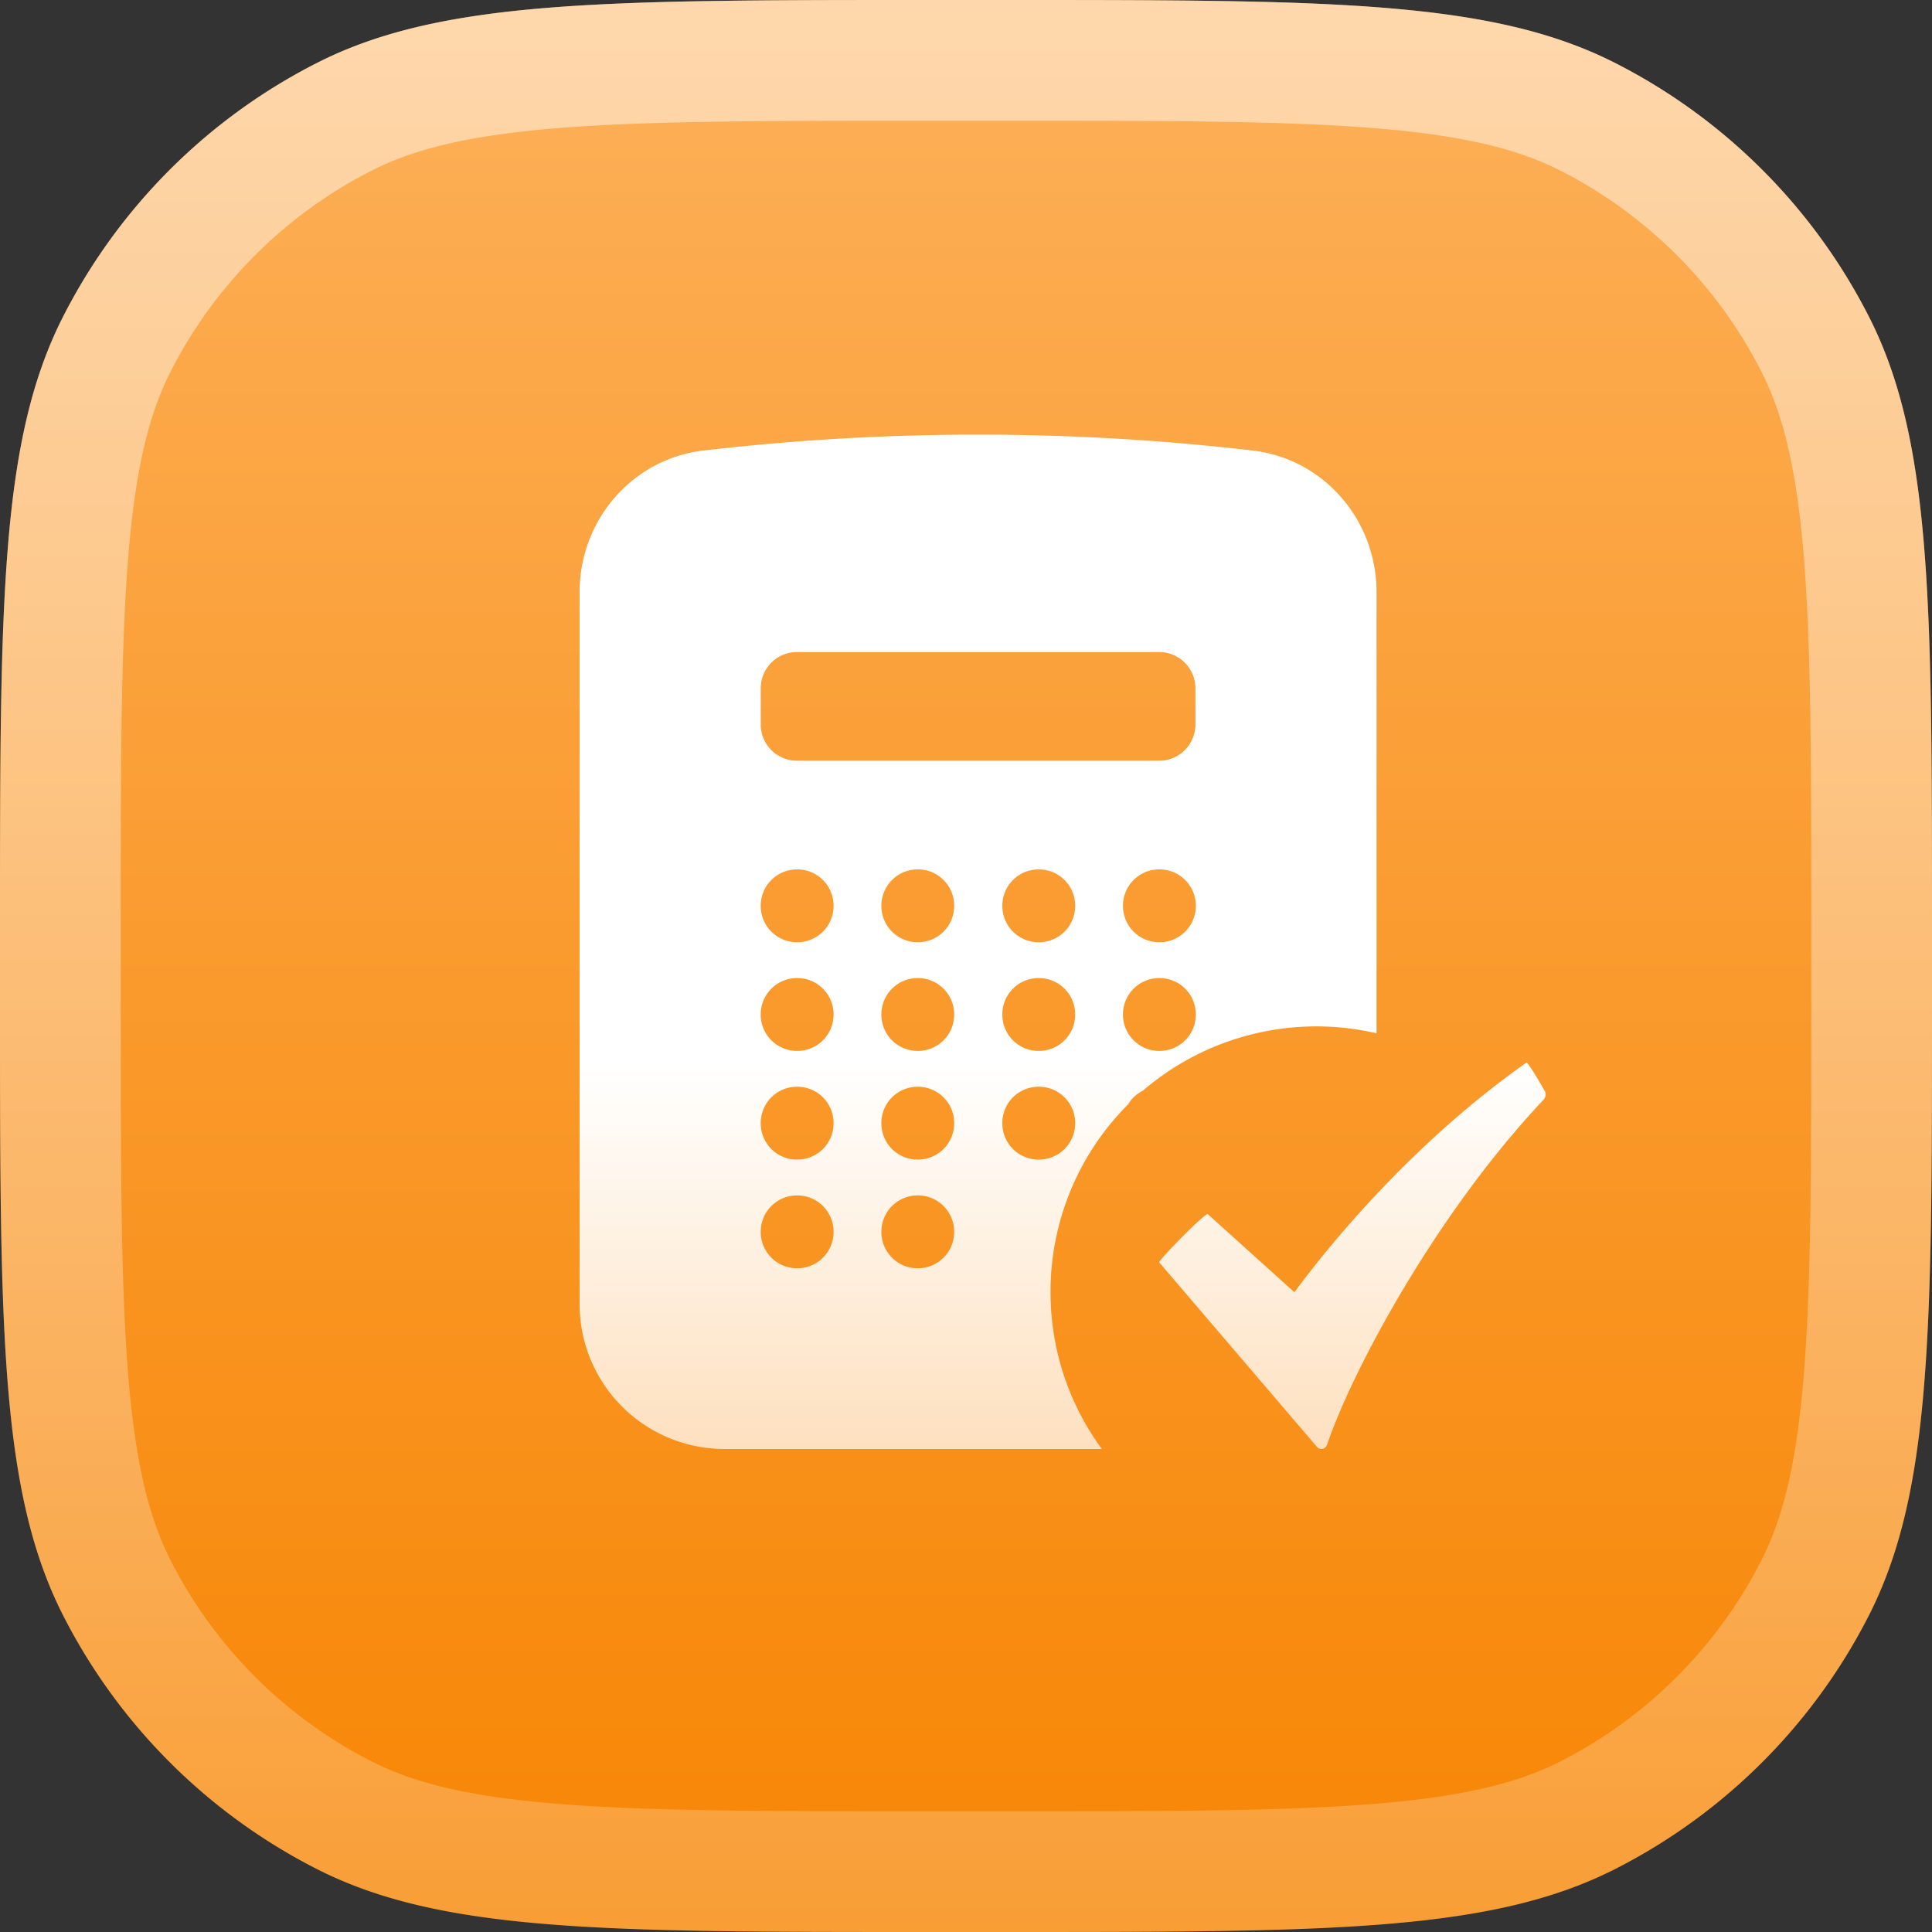
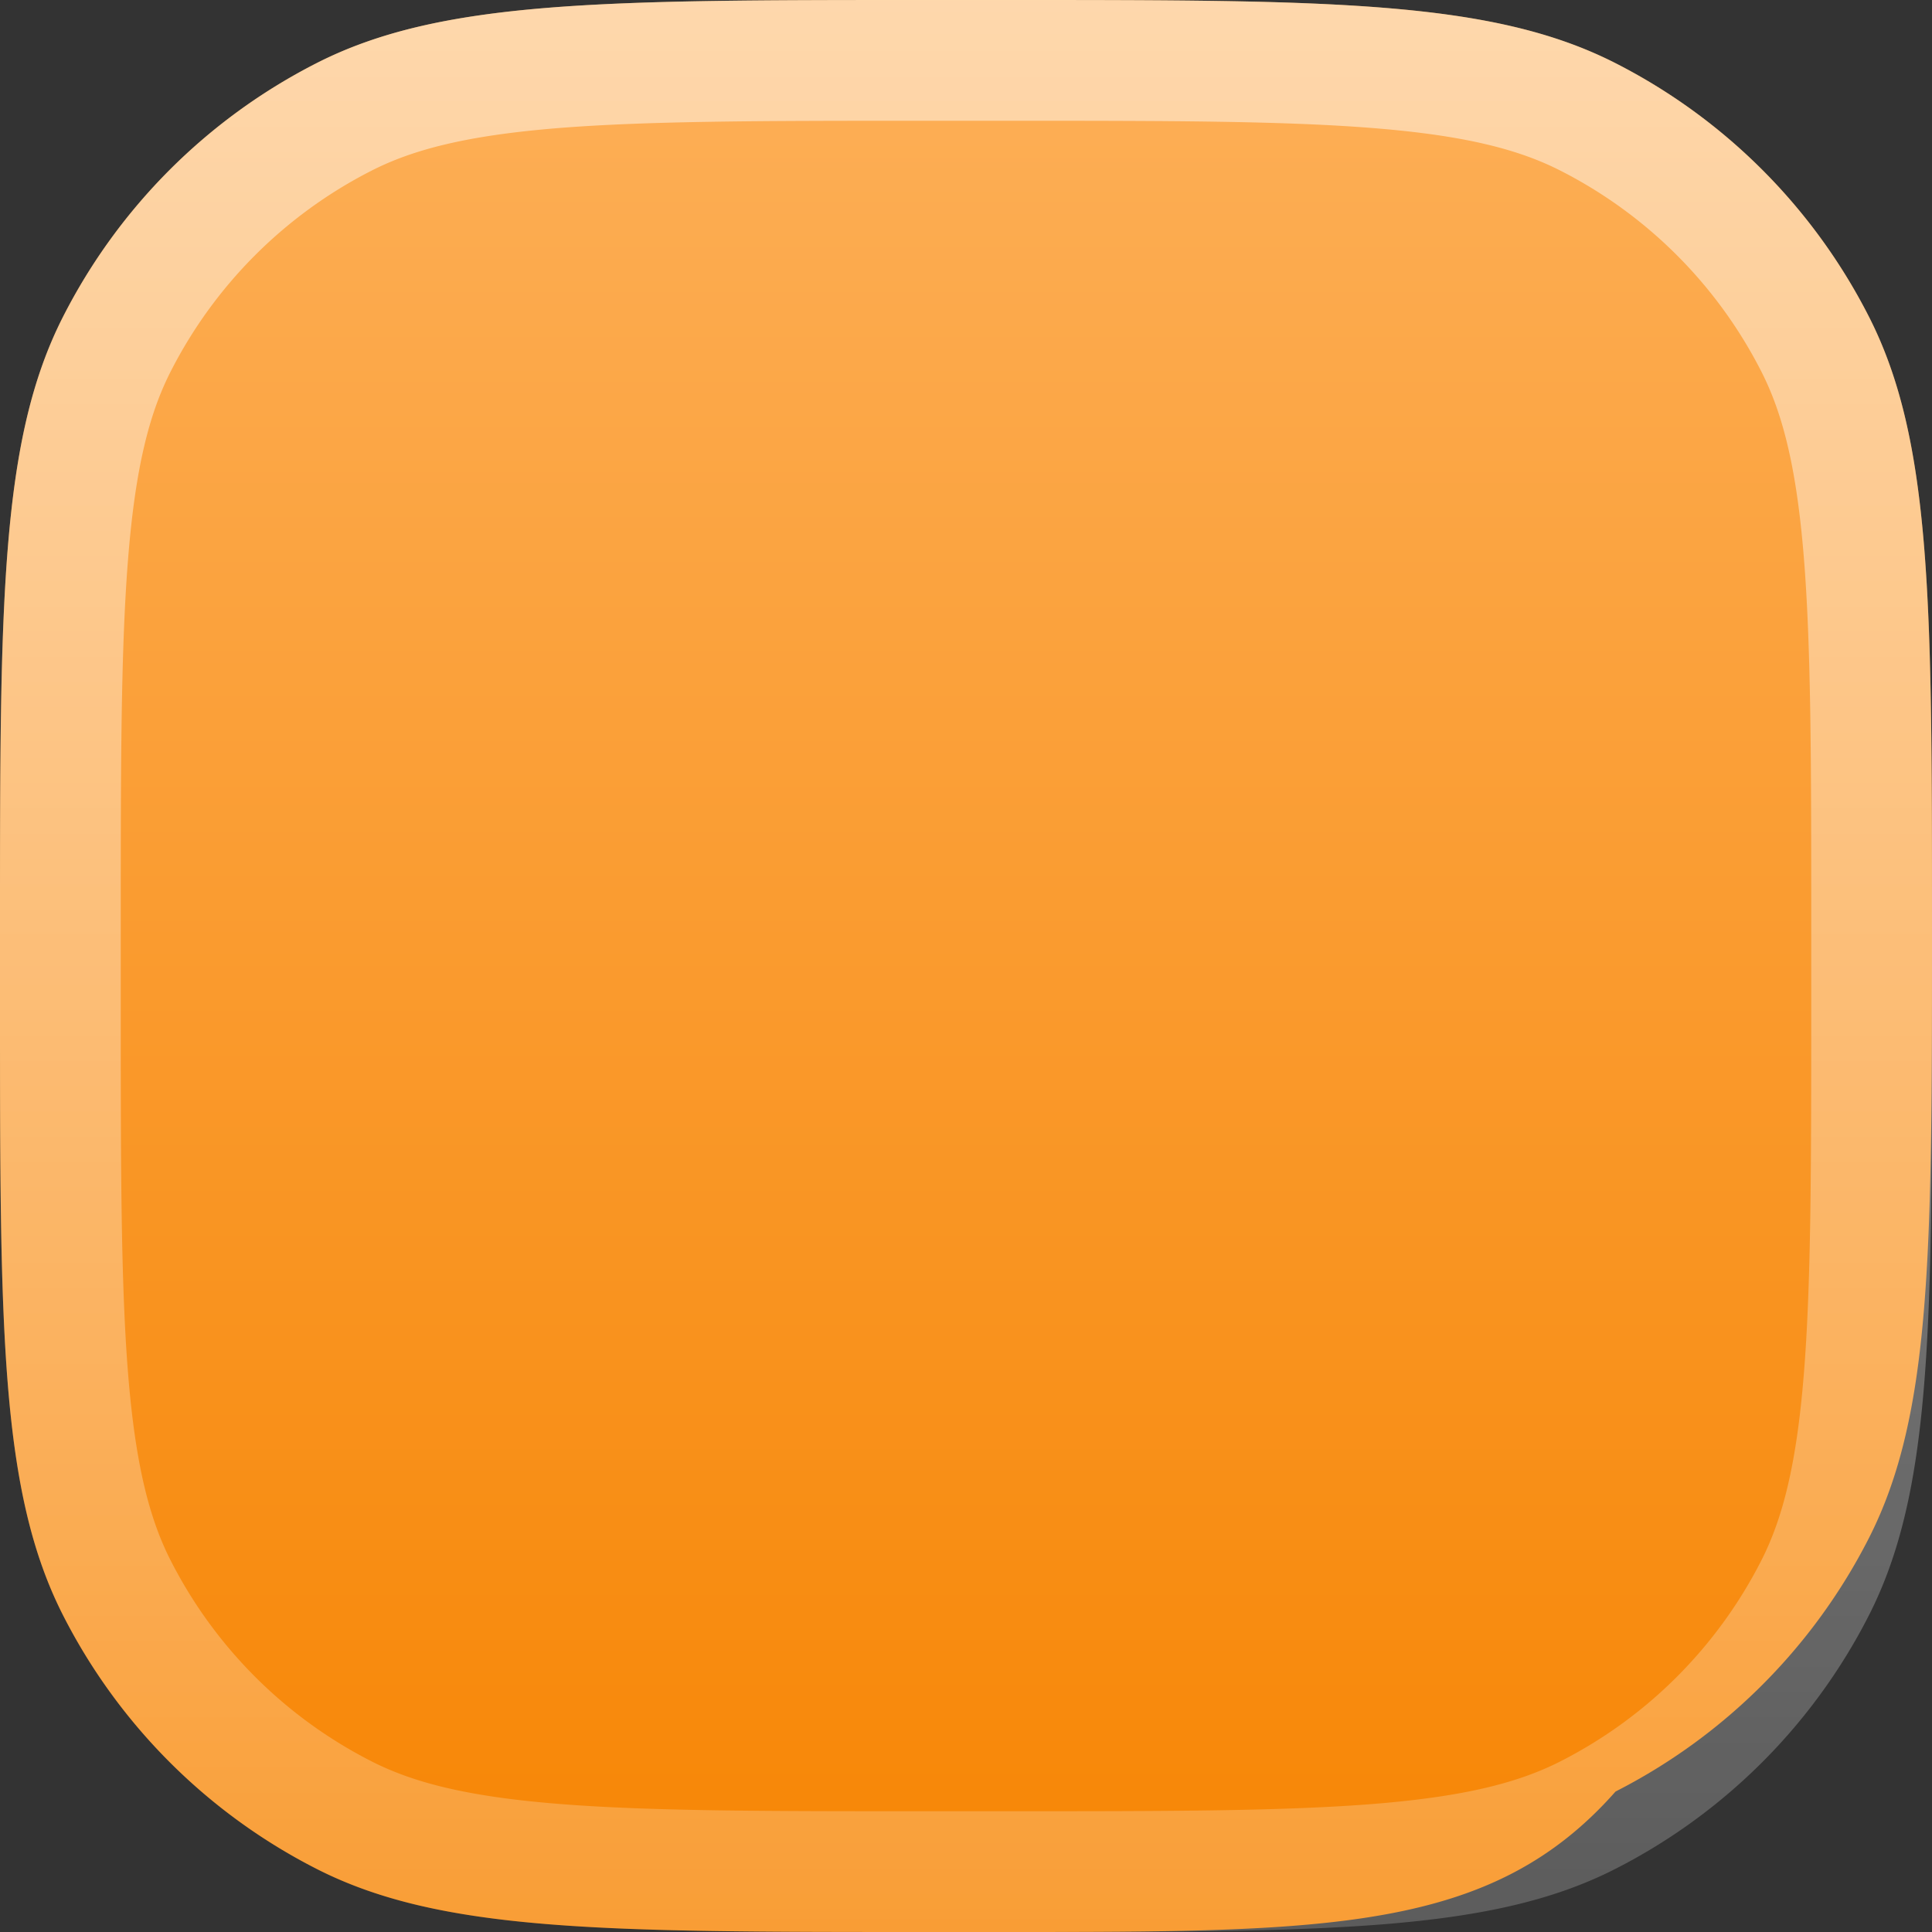
<svg xmlns="http://www.w3.org/2000/svg" width="40" height="40" fill="none">
  <rect width="100%" height="100%" fill="#333333" stroke="none" />
-   <path fill="url(#a)" d="M0 19.2C0 12.48 0 9.12 1.308 6.552a12 12 0 0 1 5.244-5.244C9.12 0 12.48 0 19.2 0h1.6c6.72 0 10.08 0 12.648 1.308a12 12 0 0 1 5.244 5.244C40 9.12 40 12.48 40 19.2v1.6c0 6.72 0 10.08-1.308 12.648a12 12 0 0 1-5.244 5.244C30.88 40 27.52 40 20.8 40h-1.6c-6.72 0-10.08 0-12.648-1.308a12 12 0 0 1-5.244-5.244C0 30.88 0 27.52 0 20.8v-1.6Z" />
+   <path fill="url(#a)" d="M0 19.2C0 12.48 0 9.12 1.308 6.552a12 12 0 0 1 5.244-5.244C9.12 0 12.48 0 19.2 0h1.6c6.72 0 10.08 0 12.648 1.308a12 12 0 0 1 5.244 5.244C40 9.12 40 12.48 40 19.2c0 6.72 0 10.08-1.308 12.648a12 12 0 0 1-5.244 5.244C30.88 40 27.52 40 20.8 40h-1.6c-6.72 0-10.08 0-12.648-1.308a12 12 0 0 1-5.244-5.244C0 30.88 0 27.52 0 20.8v-1.6Z" />
  <path stroke="url(#b)" stroke-opacity=".5" stroke-width="2.5" d="M19.2 1.25h1.6c3.38 0 5.841.001 7.78.16 1.924.157 3.223.462 4.3 1.012a10.75 10.75 0 0 1 4.698 4.698c.55 1.077.855 2.376 1.013 4.3.158 1.938.159 4.4.159 7.78v1.6c0 3.38-.001 5.841-.16 7.78-.157 1.924-.463 3.223-1.012 4.3a10.75 10.75 0 0 1-4.698 4.698c-1.078.55-2.377.855-4.3 1.013-1.938.158-4.4.159-7.78.159h-1.6c-3.38 0-5.841-.001-7.78-.16-1.924-.157-3.223-.463-4.3-1.012a10.75 10.75 0 0 1-4.698-4.698c-.55-1.078-.855-2.377-1.013-4.3-.158-1.938-.159-4.4-.159-7.78v-1.6c0-3.38.001-5.841.16-7.78.157-1.924.462-3.223 1.012-4.3A10.75 10.75 0 0 1 7.12 2.422c1.077-.55 2.376-.855 4.3-1.013 1.938-.158 4.4-.159 7.78-.159Z" />
-   <path fill="url(#c)" fill-rule="evenodd" d="M14.57 9.327a49.255 49.255 0 0 1 11.36 0c1.497.174 2.57 1.46 2.57 2.93v9.136a5.512 5.512 0 0 0-4.835 1.186.753.753 0 0 0-.31.287 5.483 5.483 0 0 0-1.605 3.884c0 1.216.395 2.34 1.063 3.25H15a3 3 0 0 1-3-3V12.257c0-1.47 1.073-2.756 2.57-2.93Zm1.18 9.423a.75.75 0 0 1 .75-.75h.008a.75.75 0 0 1 .75.75v.008a.75.75 0 0 1-.75.75H16.5a.75.75 0 0 1-.75-.75v-.008Zm.75 1.5a.75.75 0 0 0-.75.75v.008c0 .414.336.75.75.75h.008a.75.75 0 0 0 .75-.75V21a.75.75 0 0 0-.75-.75H16.5Zm-.75 3a.75.75 0 0 1 .75-.75h.008a.75.75 0 0 1 .75.75v.008a.75.75 0 0 1-.75.75H16.5a.75.75 0 0 1-.75-.75v-.008Zm.75 1.5a.75.75 0 0 0-.75.75v.008c0 .414.336.75.75.75h.008a.75.75 0 0 0 .75-.75V25.5a.75.75 0 0 0-.75-.75H16.5Zm1.748-6a.75.75 0 0 1 .75-.75h.007a.75.75 0 0 1 .75.75v.008a.75.75 0 0 1-.75.75h-.007a.75.75 0 0 1-.75-.75v-.008Zm.75 1.5a.75.75 0 0 0-.75.75v.008c0 .414.335.75.75.75h.007a.75.75 0 0 0 .75-.75V21a.75.75 0 0 0-.75-.75h-.007Zm-.75 3a.75.75 0 0 1 .75-.75h.007a.75.75 0 0 1 .75.75v.008a.75.75 0 0 1-.75.75h-.007a.75.75 0 0 1-.75-.75v-.008Zm.75 1.5a.75.75 0 0 0-.75.75v.008c0 .414.335.75.75.75h.007a.75.75 0 0 0 .75-.75V25.5a.75.75 0 0 0-.75-.75h-.007Zm1.754-6a.75.75 0 0 1 .75-.75h.008a.75.75 0 0 1 .75.75v.008a.75.75 0 0 1-.75.75h-.008a.75.75 0 0 1-.75-.75v-.008Zm.75 1.5a.75.75 0 0 0-.75.75v.008c0 .414.336.75.75.75h.008a.75.75 0 0 0 .75-.75V21a.75.75 0 0 0-.75-.75h-.008Zm-.75 3a.75.75 0 0 1 .75-.75h.008a.75.75 0 0 1 .75.75v.008a.75.75 0 0 1-.75.75h-.008a.75.75 0 0 1-.75-.75v-.008Zm2.498-4.5A.75.75 0 0 1 24 18h.008a.75.75 0 0 1 .75.75v.008a.75.75 0 0 1-.75.75H24a.75.75 0 0 1-.75-.75v-.008Zm.75 1.5a.75.75 0 0 0-.75.75v.008c0 .414.336.75.75.75h.008a.75.75 0 0 0 .75-.75V21a.75.75 0 0 0-.75-.75H24Zm-8.25-6a.75.75 0 0 1 .75-.75H24a.75.75 0 0 1 .75.75V15a.75.75 0 0 1-.75.75h-7.5a.75.75 0 0 1-.75-.75v-.75Zm11.049 12.504c.698-.945 2.417-3.07 4.803-4.753.031-.022.347.527.384.592l.004.006a.168.168 0 0 1-.032.169c-2.217 2.35-3.954 5.589-4.48 7.136a.137.137 0 0 1-.095.093c-.008.003-.019.003-.025.003a.113.113 0 0 1-.093-.045L24 26.135c-.026-.031.958-1.037 1.006-.997l1.793 1.616Z" clip-rule="evenodd" />
  <defs>
    <linearGradient id="a" x1="20" x2="20" y1="0" y2="40" gradientUnits="userSpaceOnUse">
      <stop stop-color="#FDB059" />
      <stop offset="1" stop-color="#F78503" />
    </linearGradient>
    <linearGradient id="b" x1="20" x2="20" y1="0" y2="40" gradientUnits="userSpaceOnUse">
      <stop stop-color="#fff" />
      <stop offset="1" stop-color="#fff" stop-opacity=".4" />
    </linearGradient>
    <linearGradient id="c" x1="28.718" x2="28.718" y1="22" y2="30" gradientUnits="userSpaceOnUse">
      <stop stop-color="#fff" />
      <stop offset="1" stop-color="#fff" stop-opacity=".72" />
    </linearGradient>
  </defs>
</svg>